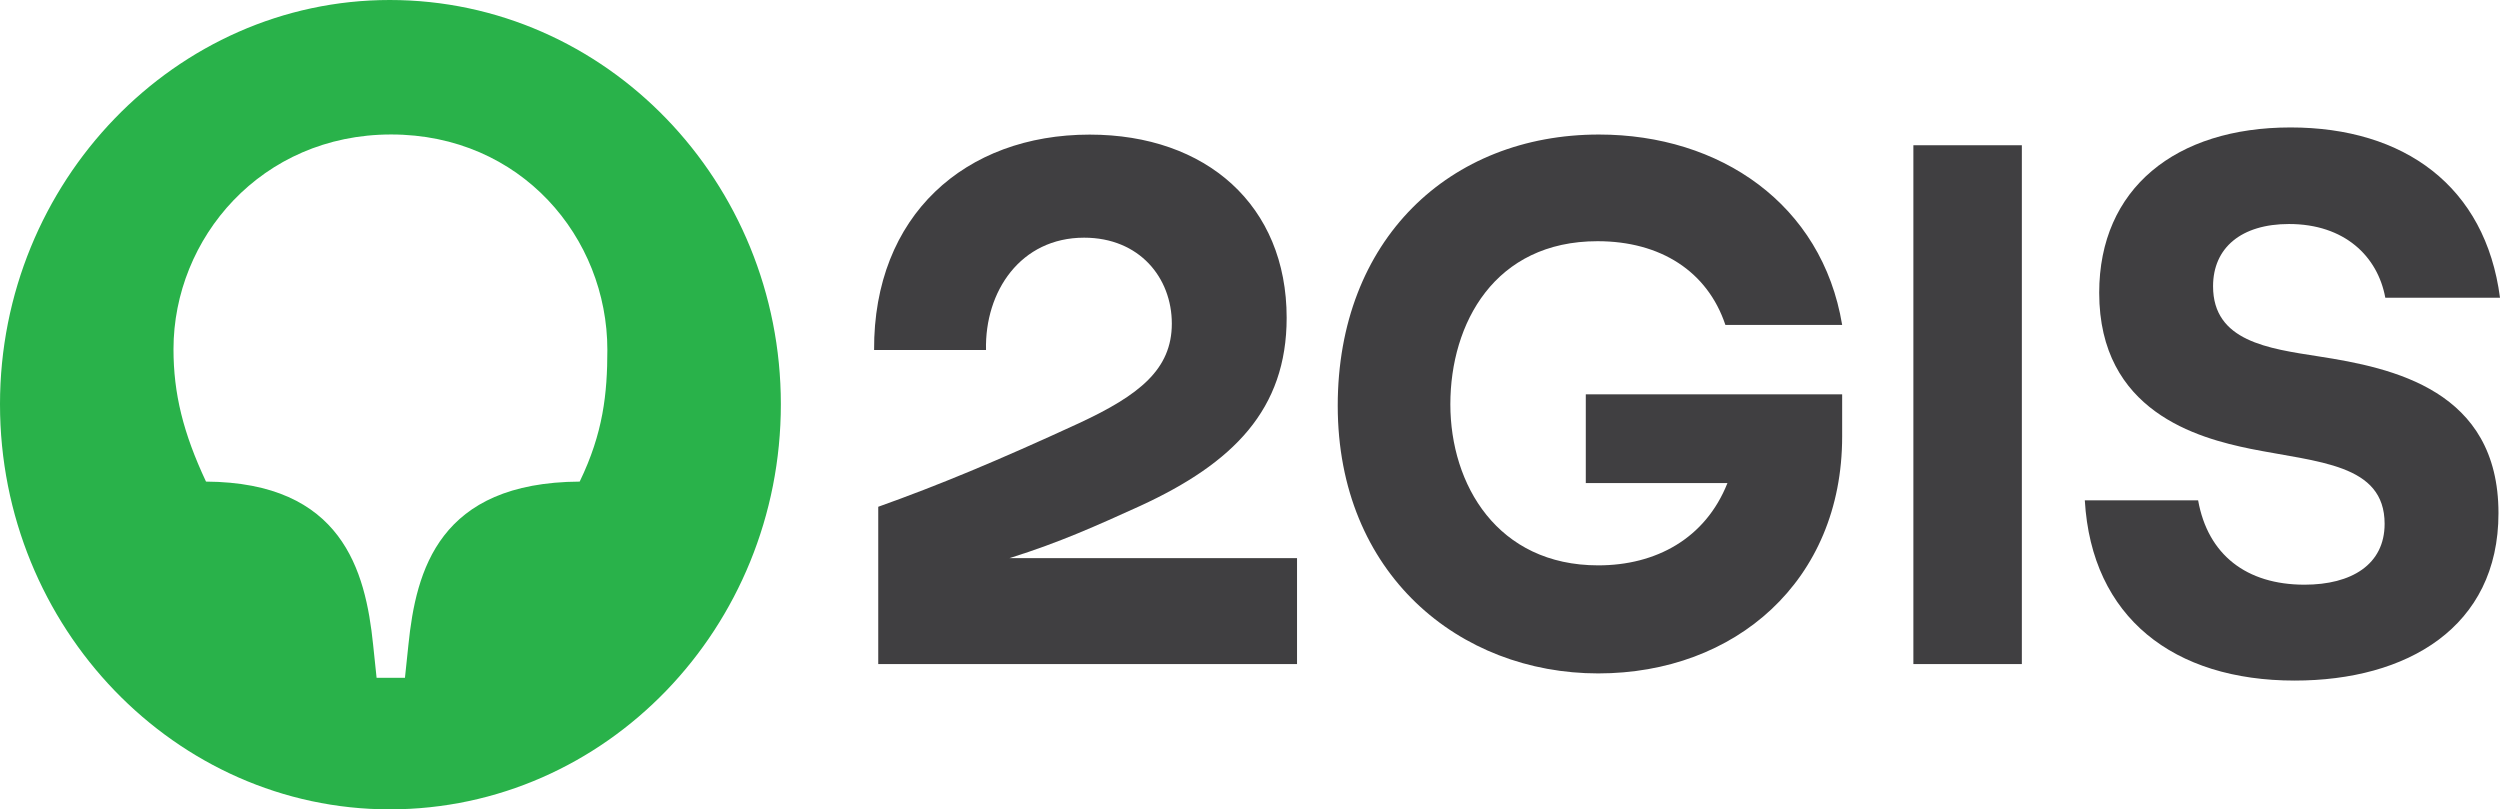
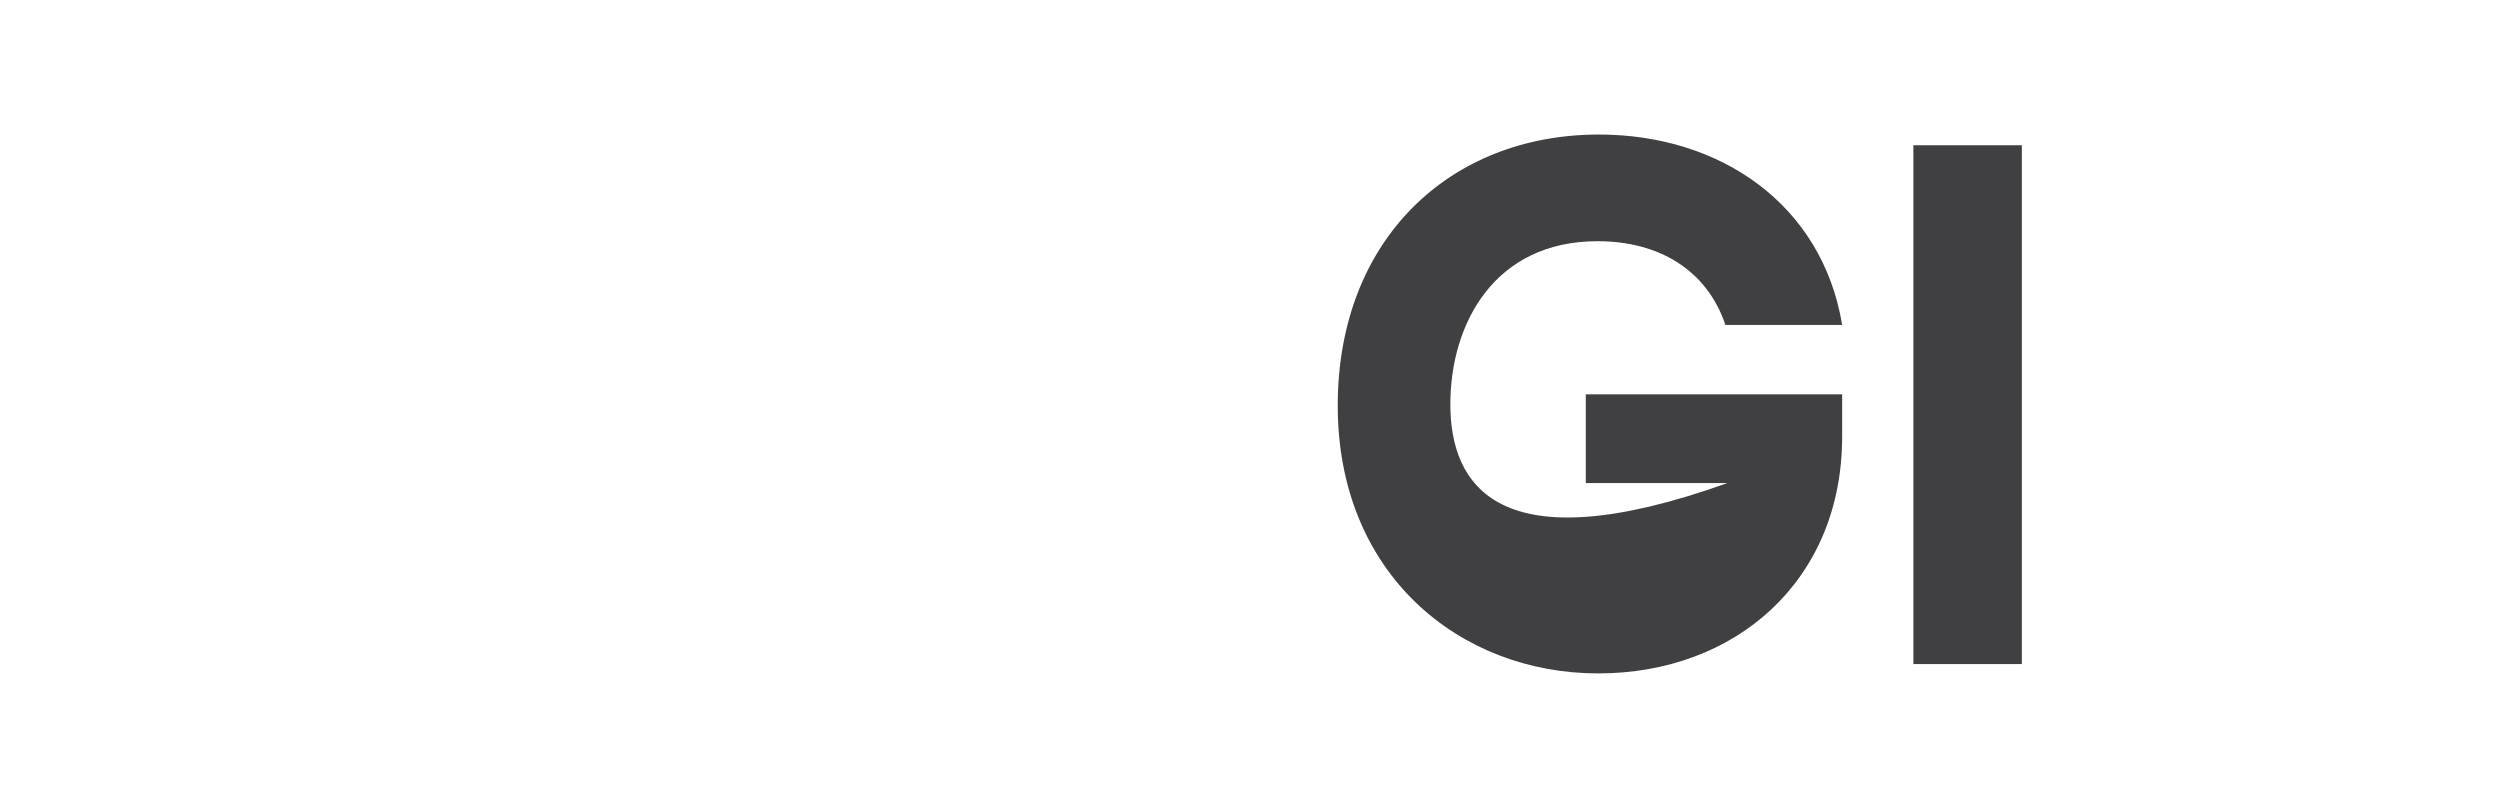
<svg xmlns="http://www.w3.org/2000/svg" width="1807" height="585" viewBox="0 0 1807 585" fill="none">
-   <path d="M419 348.1C317.2 348.7 300.7 412.3 295.2 466.1L292.7 489.9H272.2L269.7 466.1C264.2 412.3 247.2 348.7 148.9 348.1C132.4 312.9 125.4 284.5 125.4 252.4C125.4 172.2 188.8 97.2 282.7 97.2C376.6 97.2 439 171.7 439 252.9C439 284.5 436 313 419 348.1ZM281.7 0C126.9 0 0 131.4 0 292.2C0 453.6 126.9 585 281.7 585C438 585 564.4 453.6 564.4 292.2C564.4 131.4 438 0 281.7 0Z" fill="#29B24A" />
-   <path d="M1146.21 349.143H1248.61C1232.61 389.443 1196.71 408.643 1155.21 408.643C1082.31 408.643 1048.31 350.243 1048.31 292.243C1048.31 233.743 1080.31 174.343 1154.71 174.343C1200.11 174.343 1234.11 196.043 1247.11 234.843H1331.51C1317.01 147.443 1243.11 97.243 1155.71 97.243C1047.81 97.243 966.914 173.243 966.914 293.243C966.914 414.843 1054.81 486.743 1155.21 486.743C1254.11 486.743 1331.51 420.043 1331.51 315.543V285.043H1146.21V349.143Z" fill="#403F41" />
-   <path d="M1724.1 215.216H1807C1796.5 134.516 1737.6 92.117 1655.6 92.117C1572.7 92.117 1517.3 136.116 1517.3 211.616C1517.3 297.516 1588.7 316.616 1626.7 324.416C1675.6 334.216 1723.6 335.216 1723.6 378.616C1723.6 408.116 1699.6 422.616 1665.7 422.616C1623.7 422.616 1595.8 400.916 1588.8 361.616H1506.9C1511.8 446.416 1571.2 491.916 1658.6 491.916C1739.5 491.916 1805.9 453.616 1805.9 370.916C1805.9 281.916 1729.5 265.916 1676 257.616C1639.5 251.916 1599.6 246.716 1599.6 206.916C1599.6 179.016 1620.1 161.916 1654.5 161.916C1694.6 161.916 1718.6 185.216 1724.1 215.216Z" fill="#403F41" />
+   <path d="M1146.21 349.143H1248.61C1082.31 408.643 1048.31 350.243 1048.31 292.243C1048.31 233.743 1080.31 174.343 1154.71 174.343C1200.11 174.343 1234.11 196.043 1247.11 234.843H1331.51C1317.01 147.443 1243.11 97.243 1155.71 97.243C1047.81 97.243 966.914 173.243 966.914 293.243C966.914 414.843 1054.81 486.743 1155.21 486.743C1254.11 486.743 1331.51 420.043 1331.51 315.543V285.043H1146.21V349.143Z" fill="#403F41" />
  <path d="M1461.39 104.987H1382.99V479.987H1461.39V104.987Z" fill="#403F41" />
-   <path d="M787.595 97.295C697.695 97.295 631.295 155.695 631.795 252.995H712.695C711.695 210.595 737.695 171.795 783.595 171.795C823.595 171.795 846.995 200.795 846.995 233.895C846.995 266.995 823.495 285.595 780.095 305.795C720.695 333.195 678.195 350.795 634.795 366.295V479.995H937.495V403.395H729.695C729.695 403.395 730.395 403.195 730.695 403.095C765.995 391.995 792.595 379.995 824.095 365.695C891.495 334.695 929.995 295.895 929.995 229.695C929.995 148.495 871.995 97.295 787.595 97.295Z" fill="#403F41" />
</svg>